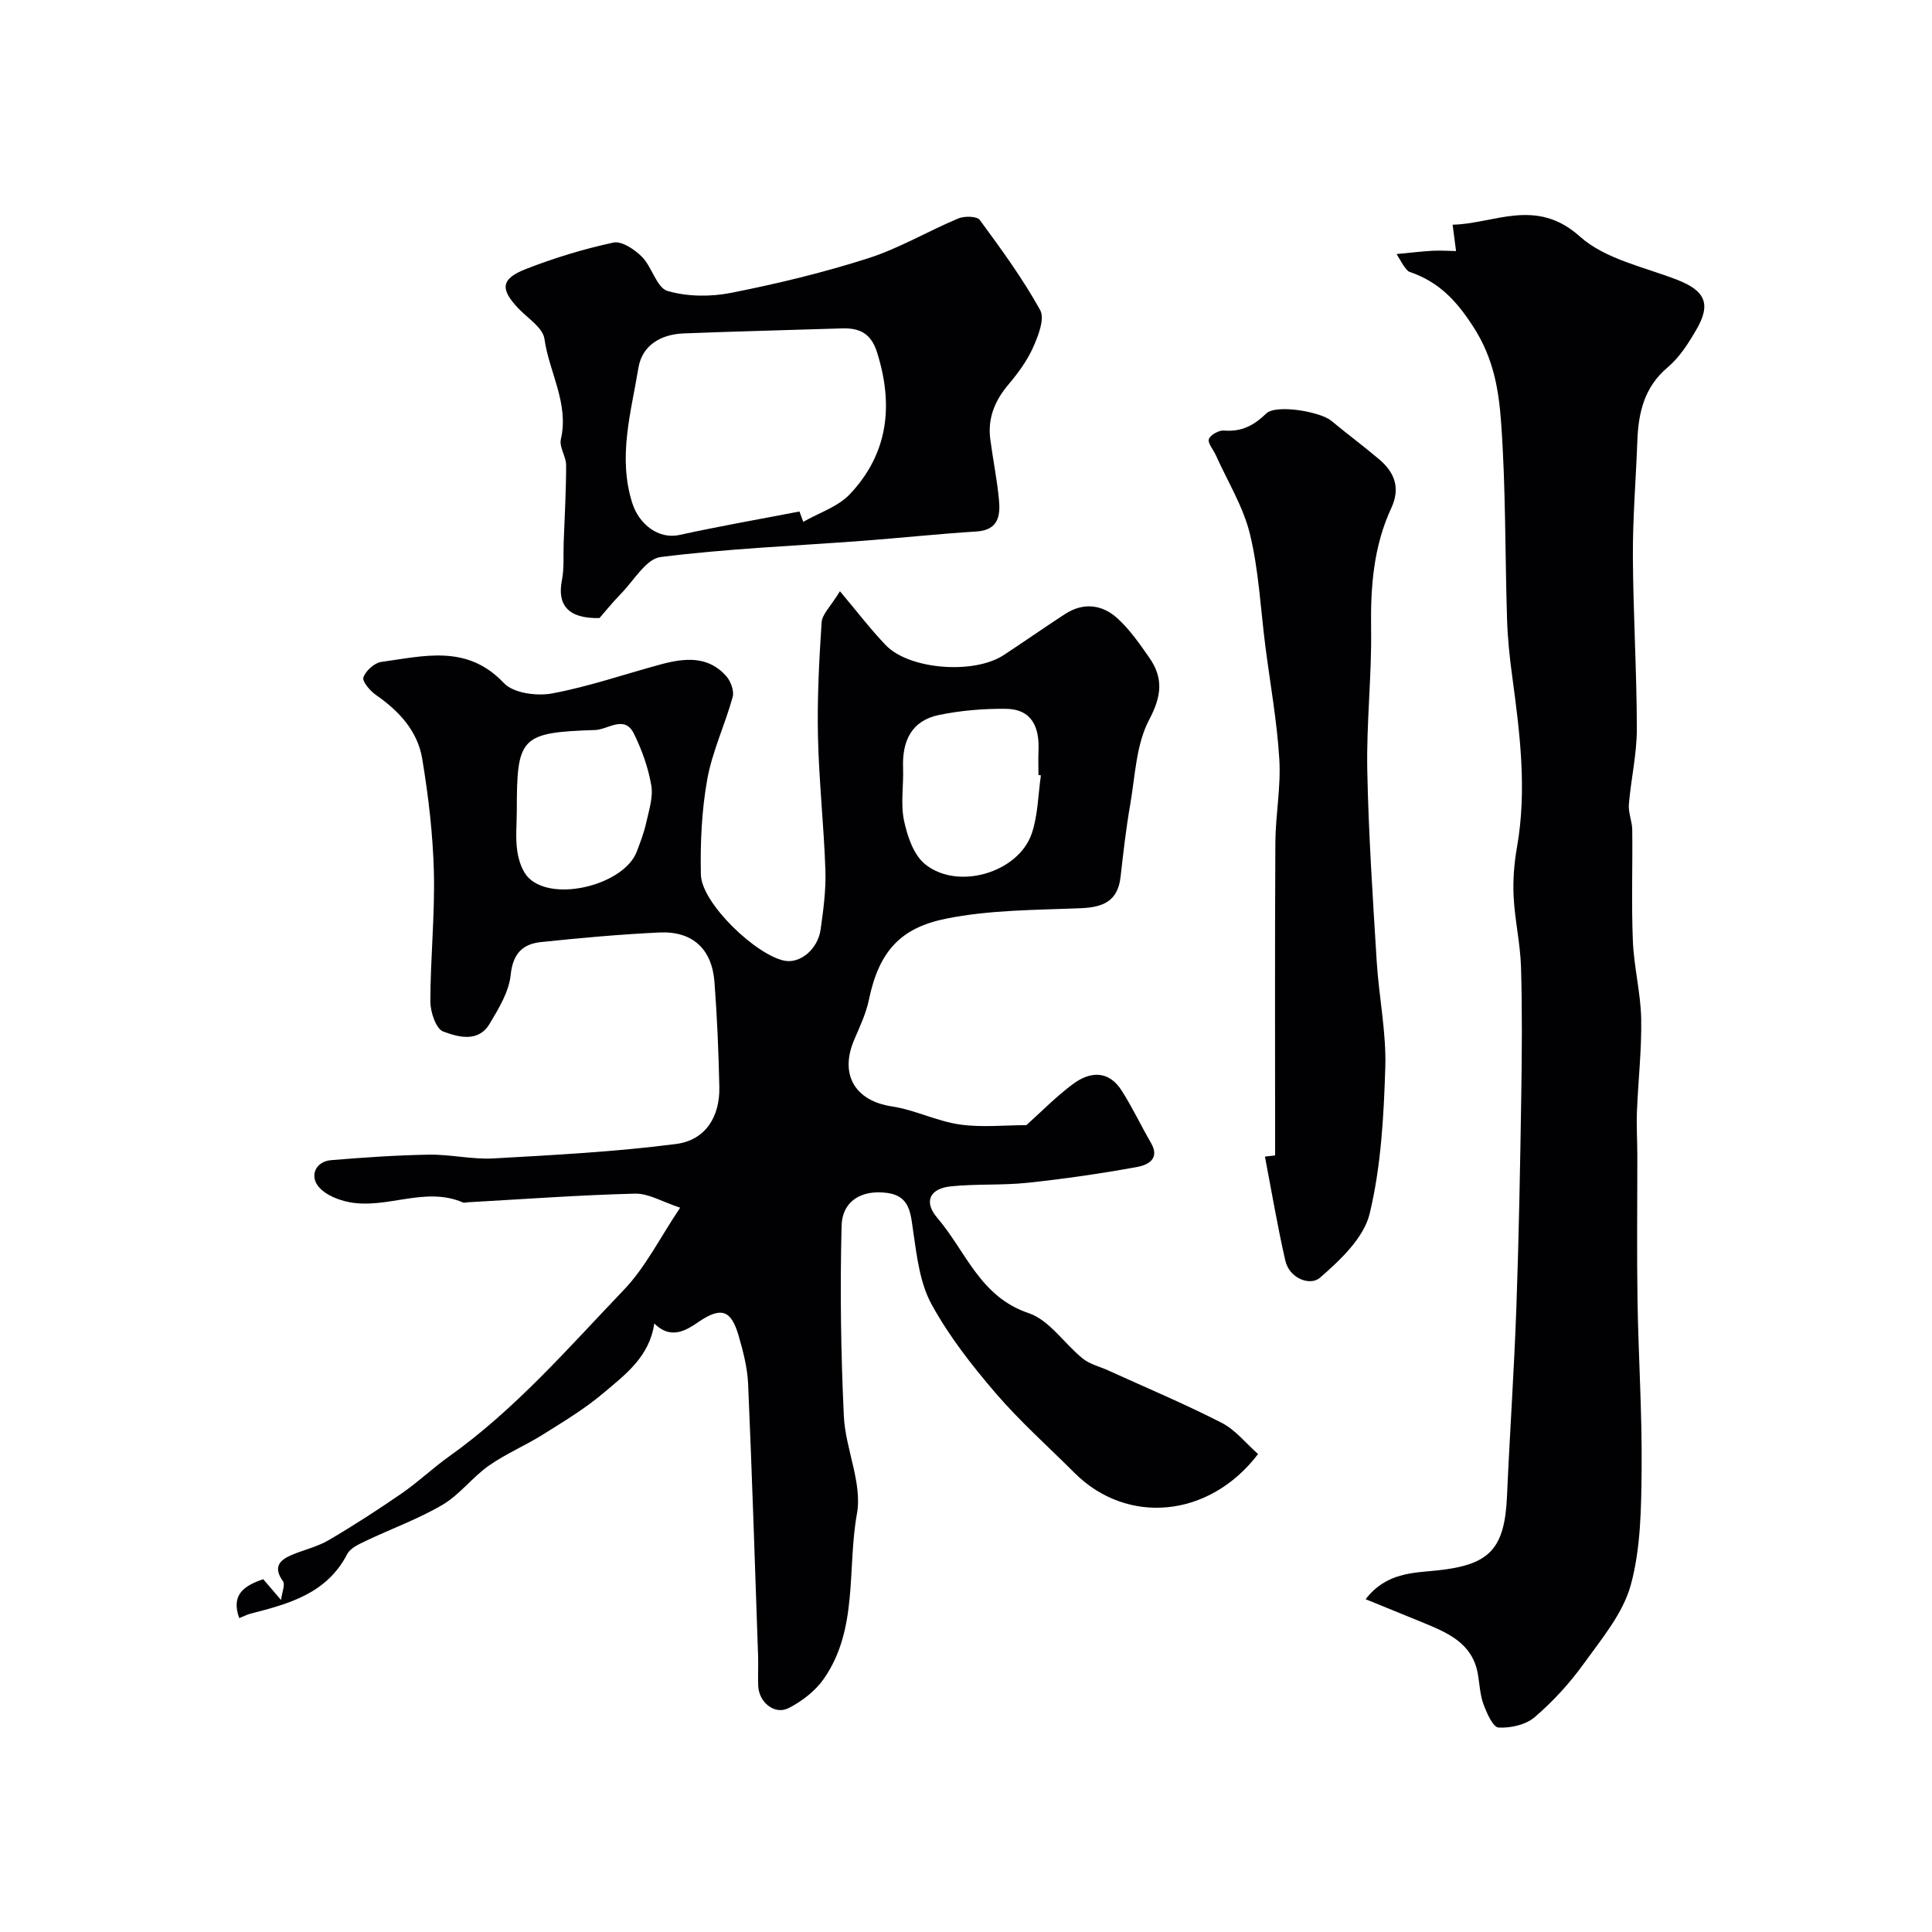
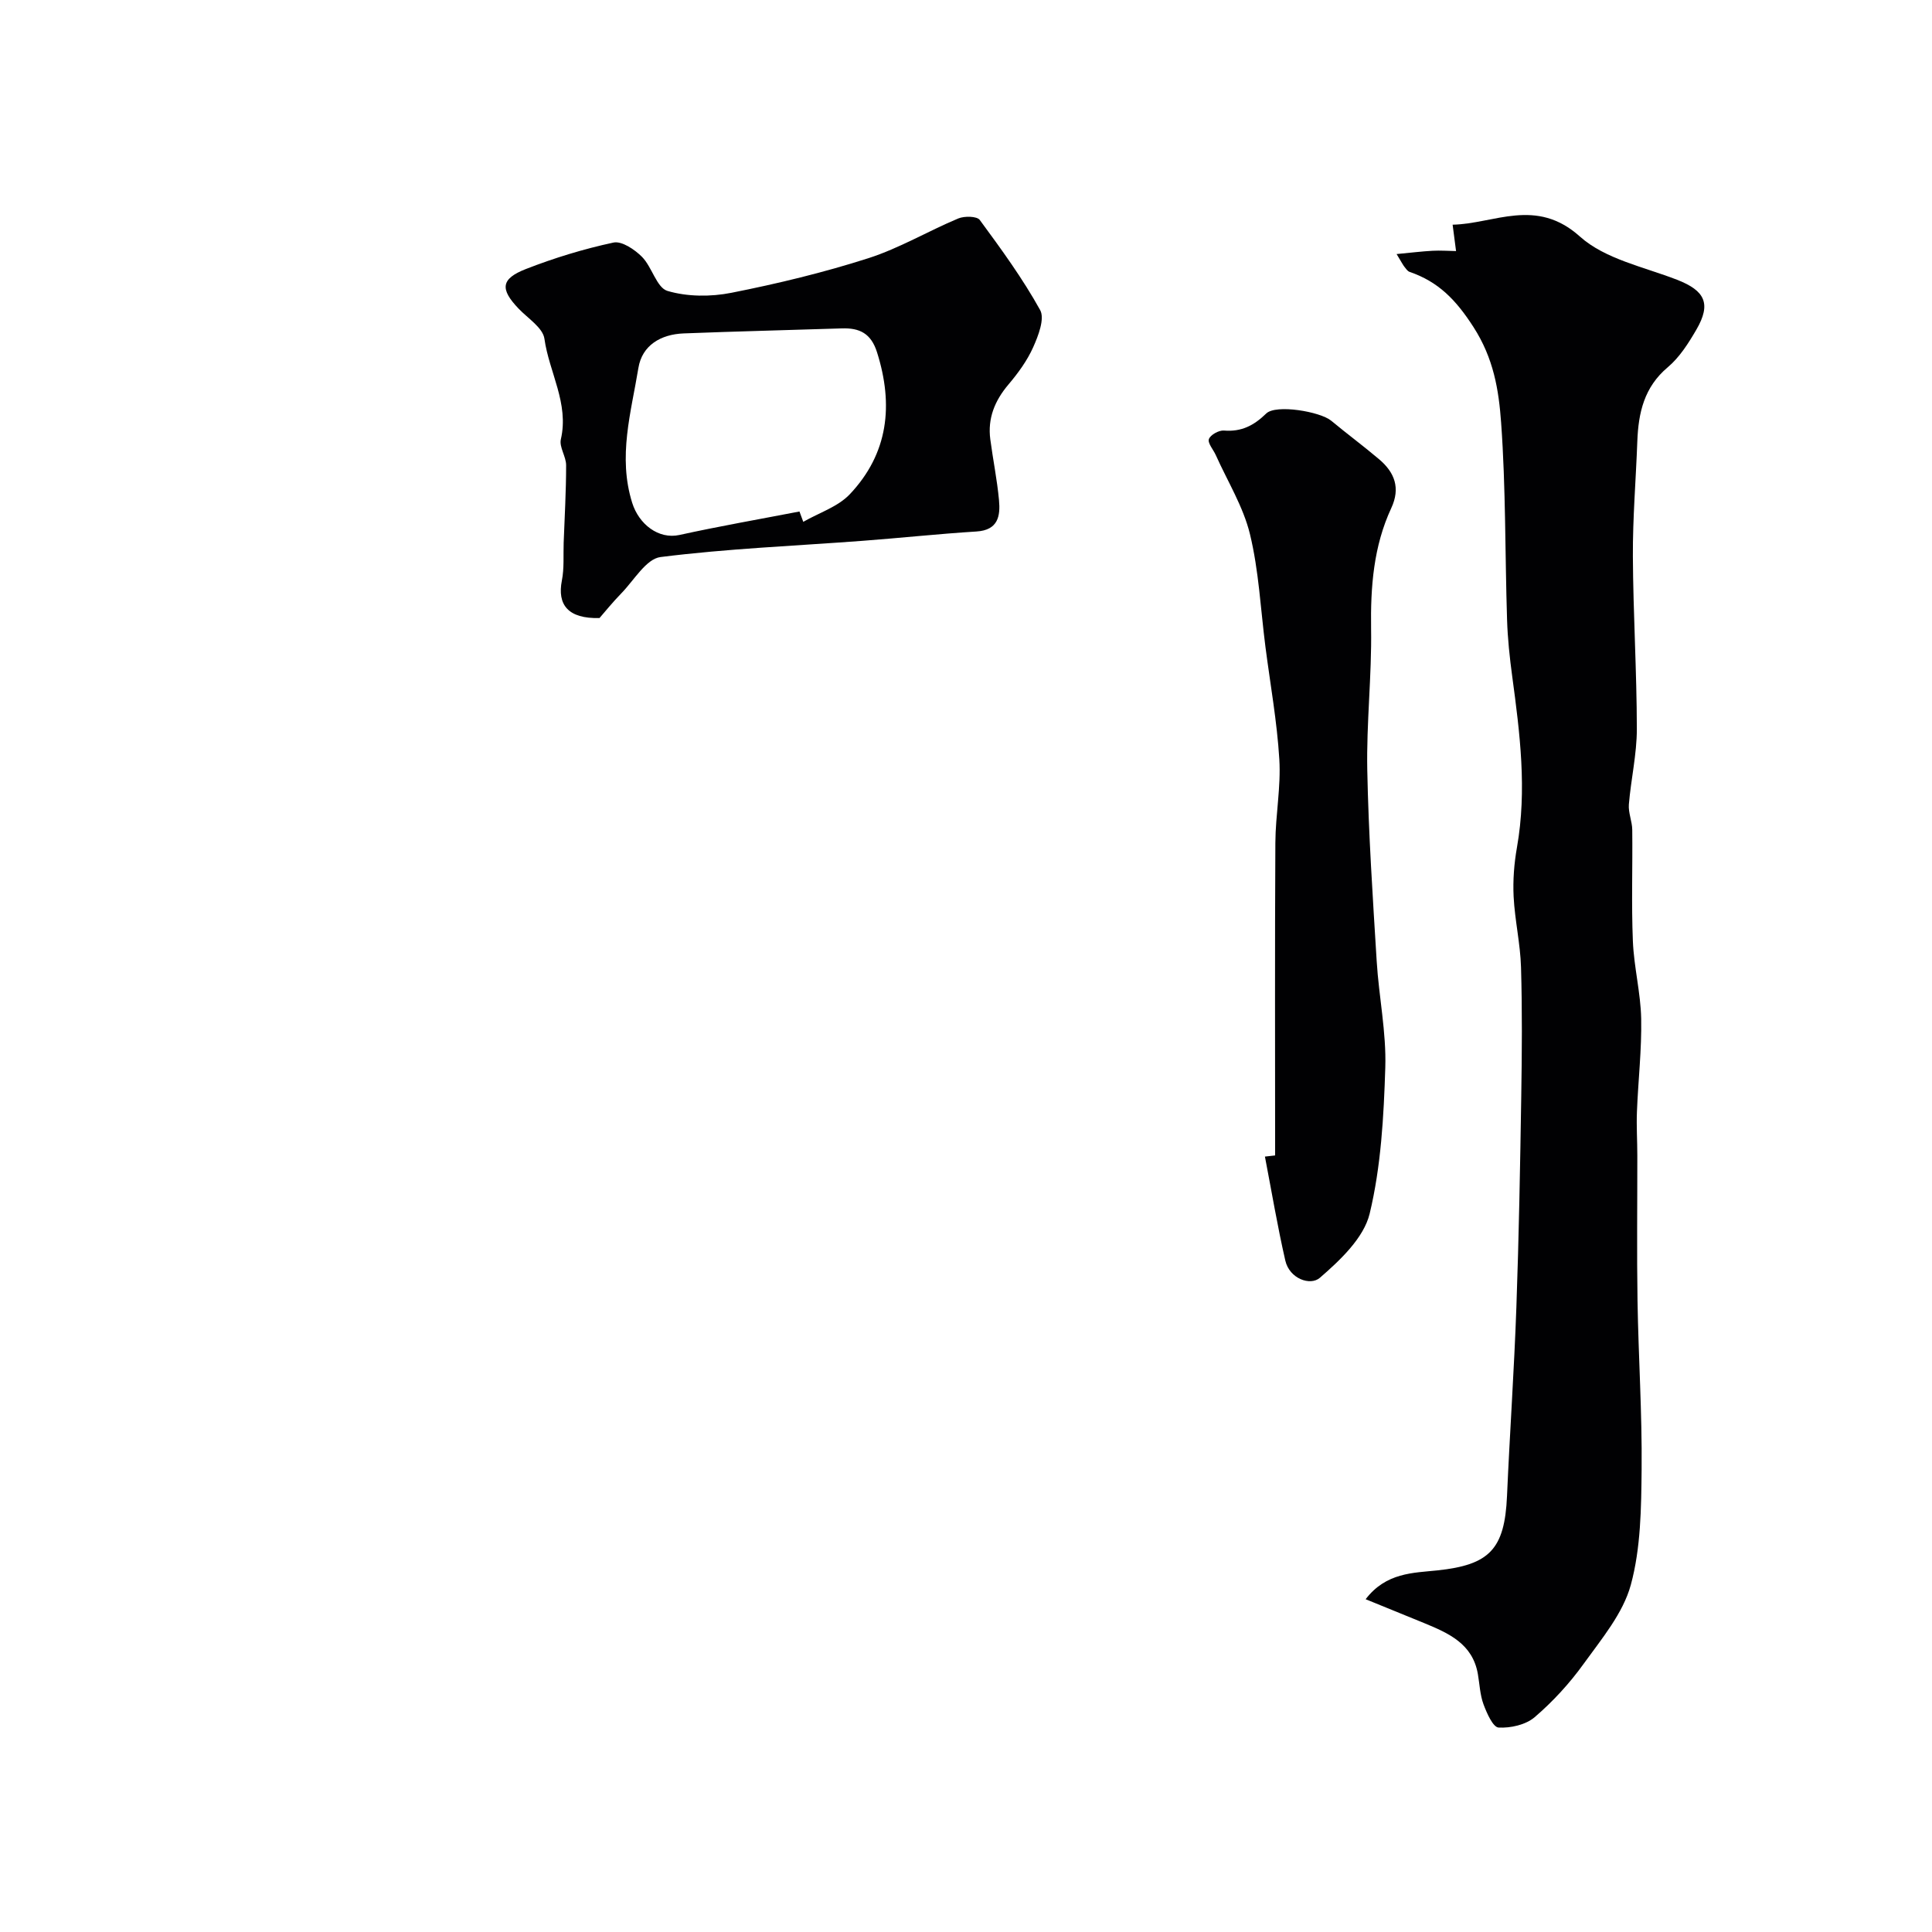
<svg xmlns="http://www.w3.org/2000/svg" enable-background="new 0 0 400 400" viewBox="0 0 400 400">
  <g fill="#010103">
-     <path d="m135.46 274.02c-.99 6.88-6 10.57-10.53 14.4-3.84 3.25-8.22 5.89-12.5 8.57-3.66 2.3-7.72 4-11.25 6.48-3.4 2.4-6.02 6-9.56 8.08-5.01 2.95-10.57 4.94-15.84 7.46-1.43.68-3.24 1.48-3.89 2.74-4.23 8.18-12.05 10.3-19.99 12.33-.77.2-1.49.59-2.37.94-1.74-4.83.95-6.71 4.97-8.06 1.04 1.21 2.09 2.43 3.69 4.3.2-1.65.89-3.19.39-3.89-2.08-2.91-.73-4.37 1.87-5.46 2.53-1.06 5.3-1.68 7.64-3.06 5.16-3.03 10.21-6.3 15.14-9.7 3.36-2.32 6.35-5.19 9.68-7.56 13.76-9.78 24.74-22.51 36.29-34.58 4.44-4.64 7.4-10.69 11.62-16.97-3.69-1.21-6.54-2.98-9.35-2.91-11.56.29-23.1 1.15-34.65 1.79-.33.02-.72.15-.99.03-7.86-3.38-15.74 1.45-23.55-.06-2.2-.43-4.74-1.43-6.17-3.02-2.15-2.4-.75-5.41 2.44-5.67 6.75-.56 13.52-1.03 20.28-1.14 4.43-.07 8.9 1.02 13.3.78 12.63-.71 25.3-1.37 37.84-2.99 6.11-.79 9.09-5.67 8.96-11.78-.15-7.27-.46-14.54-1.01-21.78-.52-6.83-4.56-10.55-11.39-10.23-8.2.39-16.39 1.13-24.55 1.99-3.8.4-5.8 2.41-6.25 6.8-.36 3.5-2.48 6.97-4.37 10.13-2.35 3.93-6.52 2.73-9.59 1.59-1.5-.55-2.67-4.05-2.67-6.22.01-8.93.95-17.88.73-26.8-.2-7.85-1.13-15.73-2.42-23.48-.95-5.72-4.8-9.88-9.58-13.19-1.21-.84-2.88-2.8-2.59-3.64.48-1.37 2.29-3 3.71-3.2 8.83-1.2 17.76-3.7 25.37 4.38 1.96 2.09 6.81 2.74 9.98 2.15 7.63-1.42 15.04-4 22.56-6.03 4.85-1.3 9.72-1.82 13.49 2.43.94 1.06 1.69 3.08 1.34 4.34-1.58 5.73-4.21 11.23-5.26 17.04-1.16 6.45-1.46 13.15-1.32 19.72.13 5.99 11.62 16.84 17.41 17.85 3.24.57 6.82-2.46 7.38-6.48.57-4.06 1.13-8.19.99-12.26-.31-9.21-1.33-18.4-1.54-27.62-.17-7.9.23-15.83.76-23.72.11-1.68 1.85-3.25 3.79-6.43 3.54 4.2 6.32 7.86 9.48 11.16 4.89 5.09 18.28 6.1 24.44 2.05 4.22-2.78 8.37-5.67 12.6-8.44 3.92-2.57 7.86-2.04 11.1.99 2.49 2.32 4.49 5.21 6.45 8.02 2.94 4.24 2.53 7.95-.06 12.85-2.69 5.1-2.88 11.56-3.9 17.46-.87 4.98-1.44 10.02-2.01 15.05-.56 5-3.57 6.29-8.17 6.48-9.37.39-18.9.33-28.01 2.18-9.21 1.87-13.81 6.56-15.93 16.81-.59 2.83-1.88 5.55-3.03 8.24-3.1 7.23.18 12.66 7.79 13.81 4.76.72 9.27 3.05 14.03 3.74 4.54.66 9.26.14 13.82.14 3.06-2.74 6.14-5.91 9.64-8.51 3.53-2.63 7.38-2.89 10.08 1.34 2.24 3.5 4.01 7.29 6.1 10.89 1.92 3.32-.8 4.55-2.79 4.92-7.53 1.38-15.14 2.48-22.75 3.29-5.27.56-10.64.2-15.92.74-4.27.44-5.75 3.1-2.78 6.56 5.89 6.87 8.79 16.31 18.89 19.69 4.3 1.44 7.38 6.33 11.21 9.41 1.47 1.18 3.51 1.65 5.28 2.46 7.84 3.57 15.8 6.91 23.46 10.83 2.89 1.48 5.09 4.31 7.55 6.47-10.14 13.32-27.16 14.74-37.99 3.92-5.47-5.47-11.28-10.64-16.31-16.49-4.92-5.73-9.67-11.8-13.28-18.39-2.41-4.38-3.06-9.88-3.8-14.98-.55-3.78-.63-7.46-5.35-8.11-5.33-.74-9.37 1.63-9.5 6.84-.33 13.11-.15 26.26.47 39.36.32 6.79 3.86 13.85 2.71 20.21-2.06 11.43.31 23.94-6.88 34.21-1.76 2.51-4.52 4.64-7.28 6.04-2.9 1.47-6.15-1.23-6.28-4.61-.08-2 .04-4-.02-6-.65-18.84-1.25-37.68-2.07-56.51-.15-3.37-1.03-6.77-1.98-10.03-1.54-5.28-3.6-5.96-8.15-2.9-3.02 2.11-5.97 3.67-9.3.42zm80.05-113.49c-.17-.02-.34-.05-.51-.07 0-1.66-.06-3.33.01-4.98.22-4.88-1.31-8.68-6.81-8.73-4.61-.04-9.3.35-13.81 1.28-5.66 1.16-7.62 5.38-7.42 10.9.14 3.65-.54 7.43.19 10.93.68 3.23 1.98 7.13 4.37 9.06 6.74 5.48 19.3 1.77 22.07-6.32 1.31-3.8 1.31-8.04 1.91-12.07zm-108.51 7.23c0 2.83-.31 5.7.1 8.47.29 1.98 1.07 4.32 2.45 5.62 5.28 4.99 19.71 1.28 22.29-5.54.75-1.97 1.51-3.96 1.96-6.01.56-2.54 1.46-5.26 1.04-7.7-.63-3.68-1.94-7.35-3.6-10.71-1.94-3.94-5.38-.84-7.99-.75-15.48.51-16.25 1.44-16.25 16.62z" />
    <path d="m282.74 331.1c4.24-5.54 9.86-5.44 14.88-5.97 10.7-1.14 13.91-4.31 14.39-15.4.57-13.03 1.48-26.05 1.94-39.09.52-14.59.78-29.18 1.01-43.78.14-8.86.21-17.74-.05-26.59-.14-4.88-1.28-9.73-1.53-14.62-.17-3.39.1-6.87.69-10.21 2.1-11.89.61-23.63-.98-35.39-.53-3.91-.95-7.85-1.07-11.79-.43-13.59-.25-27.22-1.23-40.77-.49-6.75-1.54-13.29-5.73-19.79-3.64-5.65-7.25-9.36-13.22-11.41-.43-.15-.75-.65-1.06-1.04-.3-.37-.51-.81-1.63-2.65 2.97-.28 5.2-.56 7.43-.68 1.62-.09 3.26.03 4.88.06-.21-1.62-.42-3.25-.71-5.46 8.64-.18 17.24-5.72 26.35 2.45 5.2 4.67 13.23 6.28 20.11 8.95 5.8 2.26 7.13 4.95 4 10.34-1.63 2.8-3.47 5.71-5.9 7.76-4.92 4.13-6.1 9.45-6.32 15.35-.29 7.93-.96 15.86-.92 23.79.06 11.93.81 23.86.82 35.79 0 5.2-1.22 10.39-1.65 15.6-.14 1.72.68 3.5.7 5.25.09 7.69-.19 15.39.13 23.06.22 5.37 1.61 10.69 1.72 16.05.12 6.42-.63 12.84-.88 19.27-.12 3.02.08 6.05.08 9.07.01 10.02-.12 20.04.04 30.05.19 11.63.96 23.25.85 34.87-.08 8.03-.16 16.34-2.24 23.97-1.62 5.92-6.06 11.19-9.78 16.36-2.9 4.03-6.35 7.79-10.12 11.02-1.84 1.58-4.99 2.29-7.48 2.15-1.16-.07-2.44-2.99-3.12-4.82-.72-1.95-.8-4.15-1.16-6.24-1.08-6.29-6.06-8.48-11.13-10.57-3.88-1.6-7.77-3.17-12.11-4.94z" />
    <path d="m264 239.22c0-21.58-.07-43.15.05-64.73.03-5.76 1.17-11.56.82-17.28-.47-7.81-1.88-15.56-2.88-23.33-1-7.78-1.36-15.71-3.2-23.29-1.38-5.69-4.64-10.93-7.07-16.36-.51-1.14-1.72-2.48-1.43-3.32.31-.88 2.07-1.86 3.11-1.77 3.62.29 6.18-1.02 8.76-3.53 2-1.95 11.17-.4 13.46 1.5 3.27 2.72 6.7 5.25 9.95 8.01 3.18 2.71 4.41 5.92 2.48 10.07-3.68 7.92-4.31 16.32-4.18 24.98.15 9.75-.98 19.52-.79 29.27.26 13.2 1.14 26.39 1.95 39.57.45 7.36 2.01 14.71 1.78 22.02-.32 10.14-.88 20.47-3.24 30.26-1.22 5.02-6.09 9.61-10.3 13.26-1.99 1.73-6.3.19-7.16-3.56-1.63-7.12-2.84-14.35-4.22-21.53.71-.09 1.41-.16 2.11-.24z" />
    <path d="m124.12 127.96c-6.55.17-8.77-2.78-7.79-7.77.5-2.53.28-5.2.37-7.8.2-5.35.51-10.71.51-16.07 0-1.8-1.46-3.75-1.09-5.37 1.72-7.44-2.43-13.86-3.4-20.8-.32-2.3-3.44-4.24-5.36-6.26-3.85-4.03-3.7-6.16 1.54-8.2 5.87-2.29 11.96-4.15 18.11-5.47 1.72-.37 4.4 1.44 5.91 2.96 2.08 2.1 3.04 6.39 5.27 7.05 4.12 1.22 8.96 1.24 13.24.39 9.55-1.89 19.08-4.19 28.35-7.16 6.42-2.06 12.36-5.61 18.62-8.23 1.27-.53 3.86-.49 4.45.31 4.44 6.03 8.88 12.12 12.5 18.65.99 1.79-.38 5.33-1.45 7.72-1.25 2.79-3.14 5.37-5.13 7.72-2.82 3.34-4.31 6.98-3.74 11.32.55 4.2 1.41 8.36 1.8 12.57.31 3.3-.16 6.24-4.66 6.52-7.86.49-15.71 1.34-23.57 1.93-13.96 1.05-27.97 1.61-41.84 3.36-2.98.37-5.5 4.83-8.13 7.52-1.83 1.88-3.48 3.93-4.51 5.11zm41.4-22.06c.26.71.53 1.43.79 2.14 3.25-1.87 7.17-3.11 9.64-5.72 7.97-8.44 9.08-18.46 5.63-29.38-1.24-3.93-3.62-5.07-7.28-4.95-10.92.36-21.85.61-32.77 1.04-4.69.19-8.59 2.43-9.36 7.17-1.51 9.2-4.28 18.34-1.28 27.91 1.39 4.43 5.45 7.6 9.78 6.65 8.23-1.81 16.56-3.26 24.85-4.86z" />
  </g>
</svg>